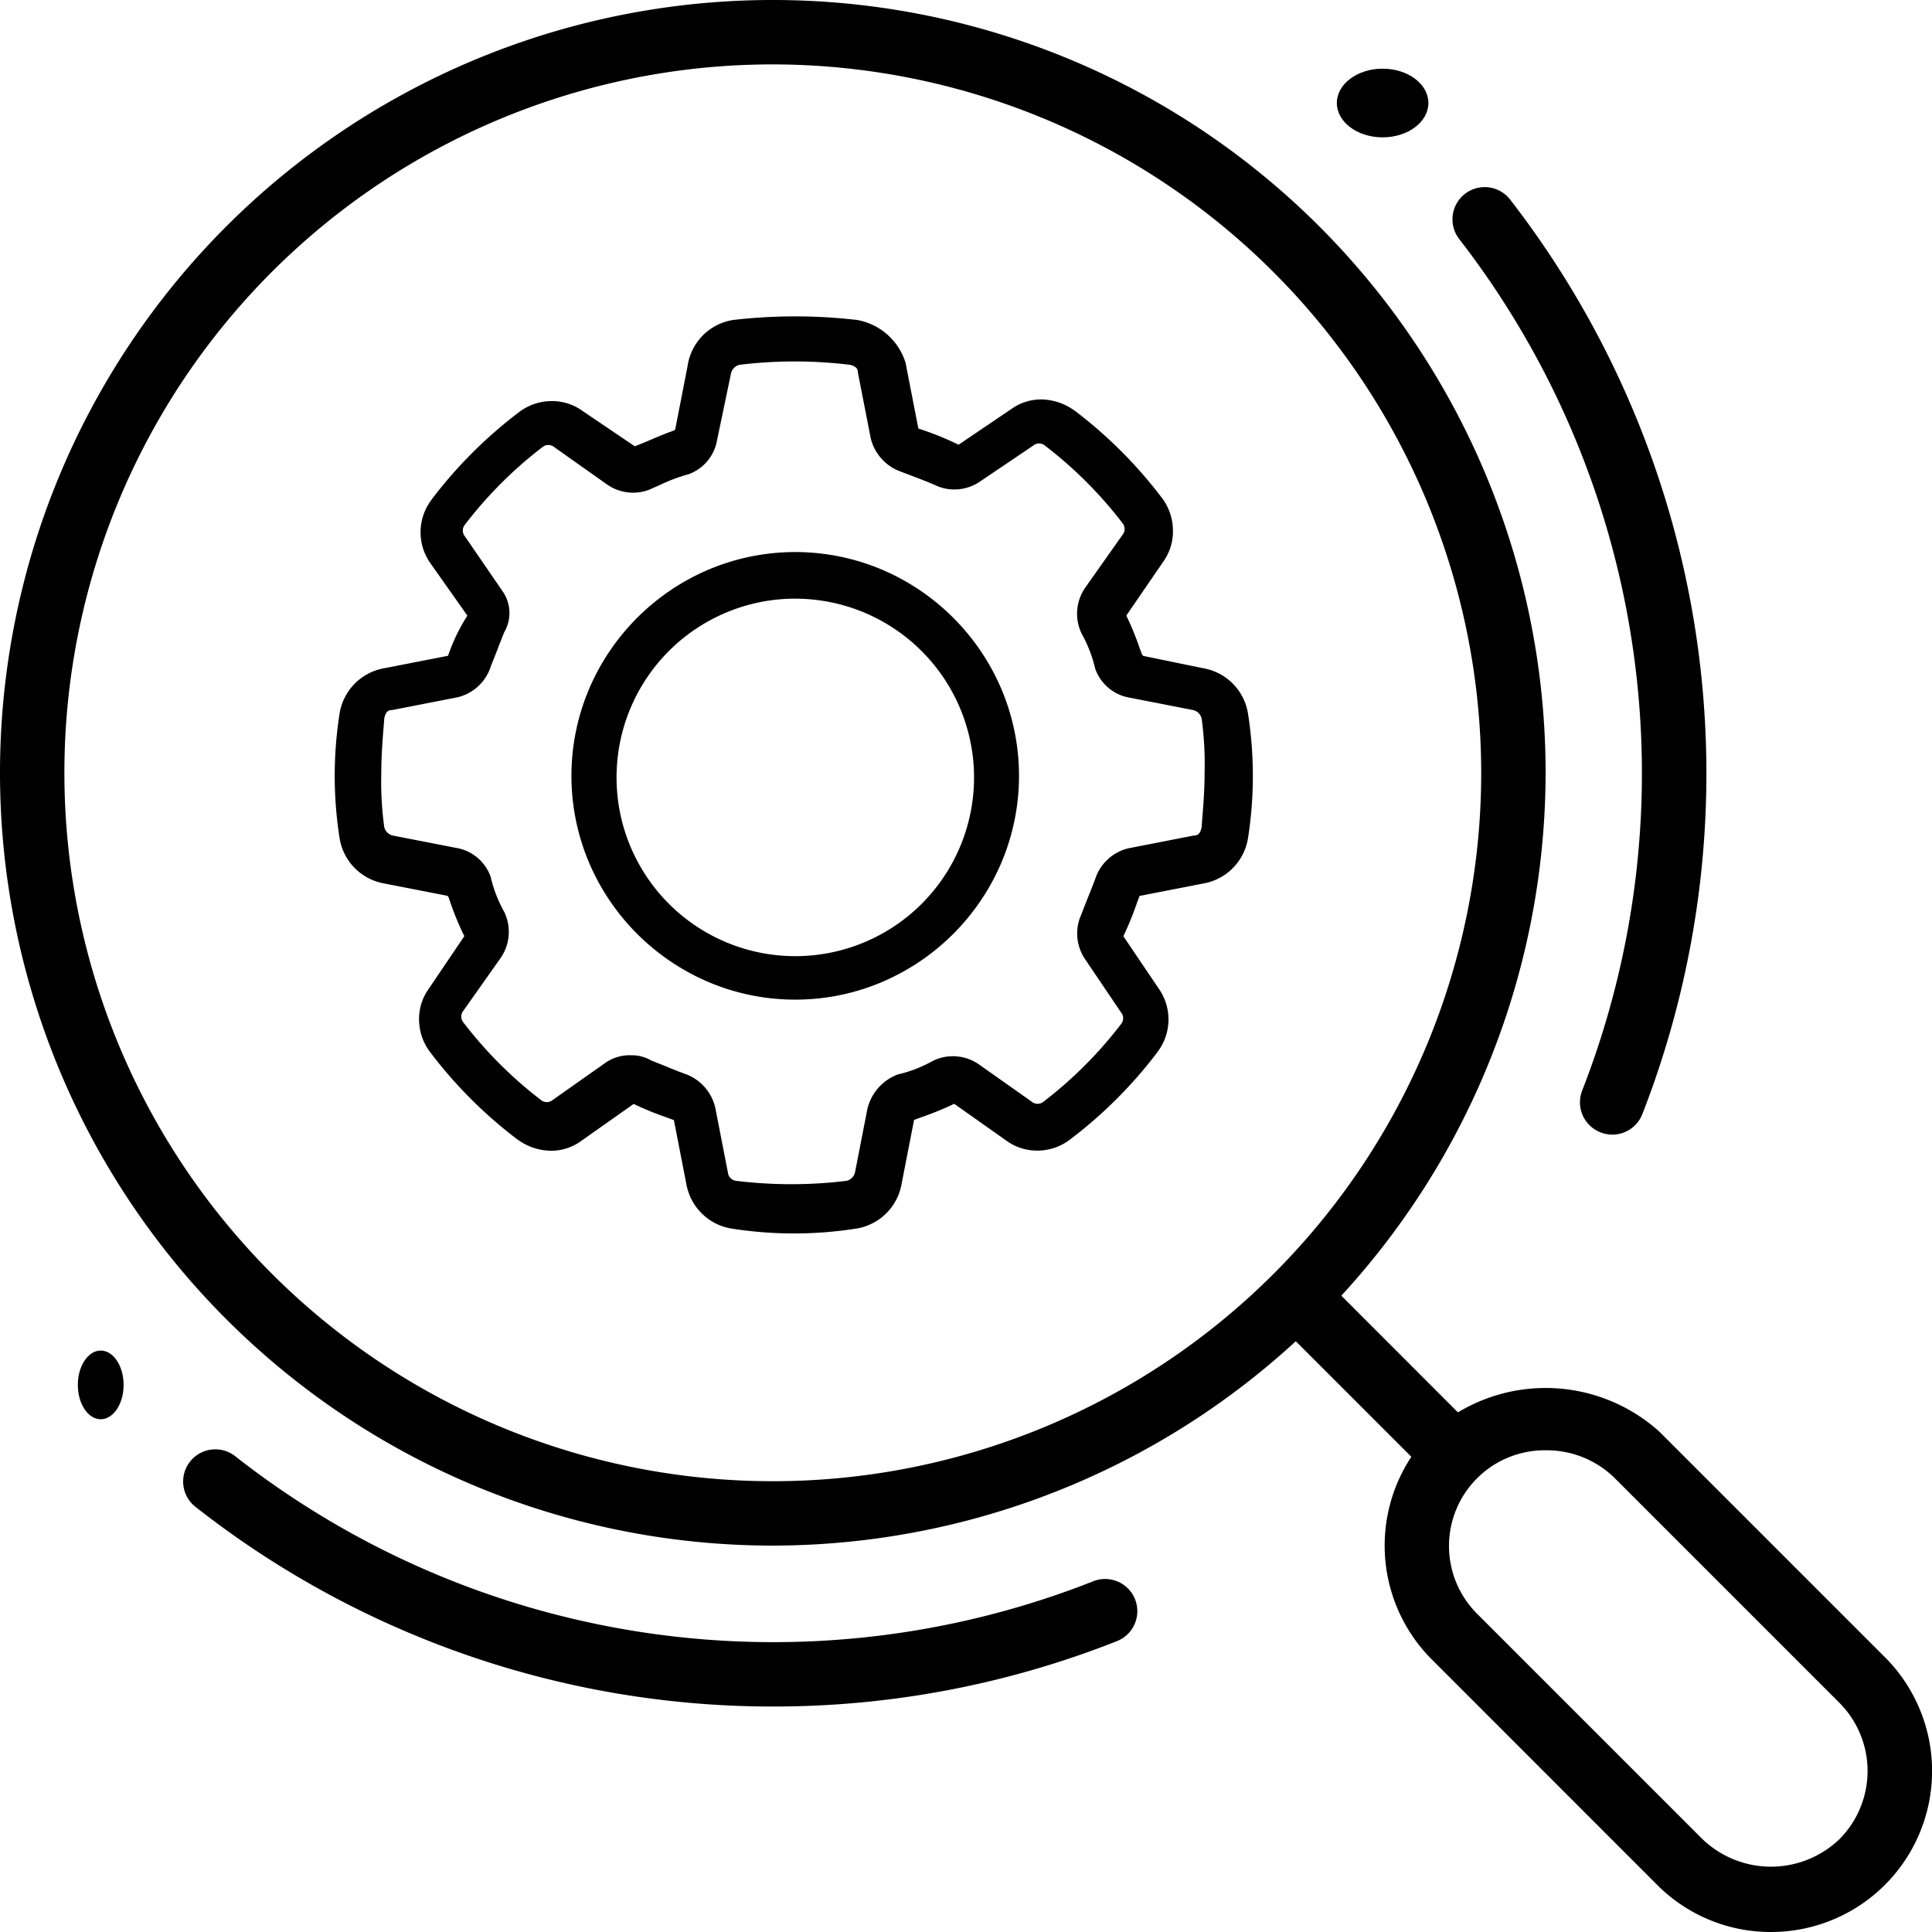
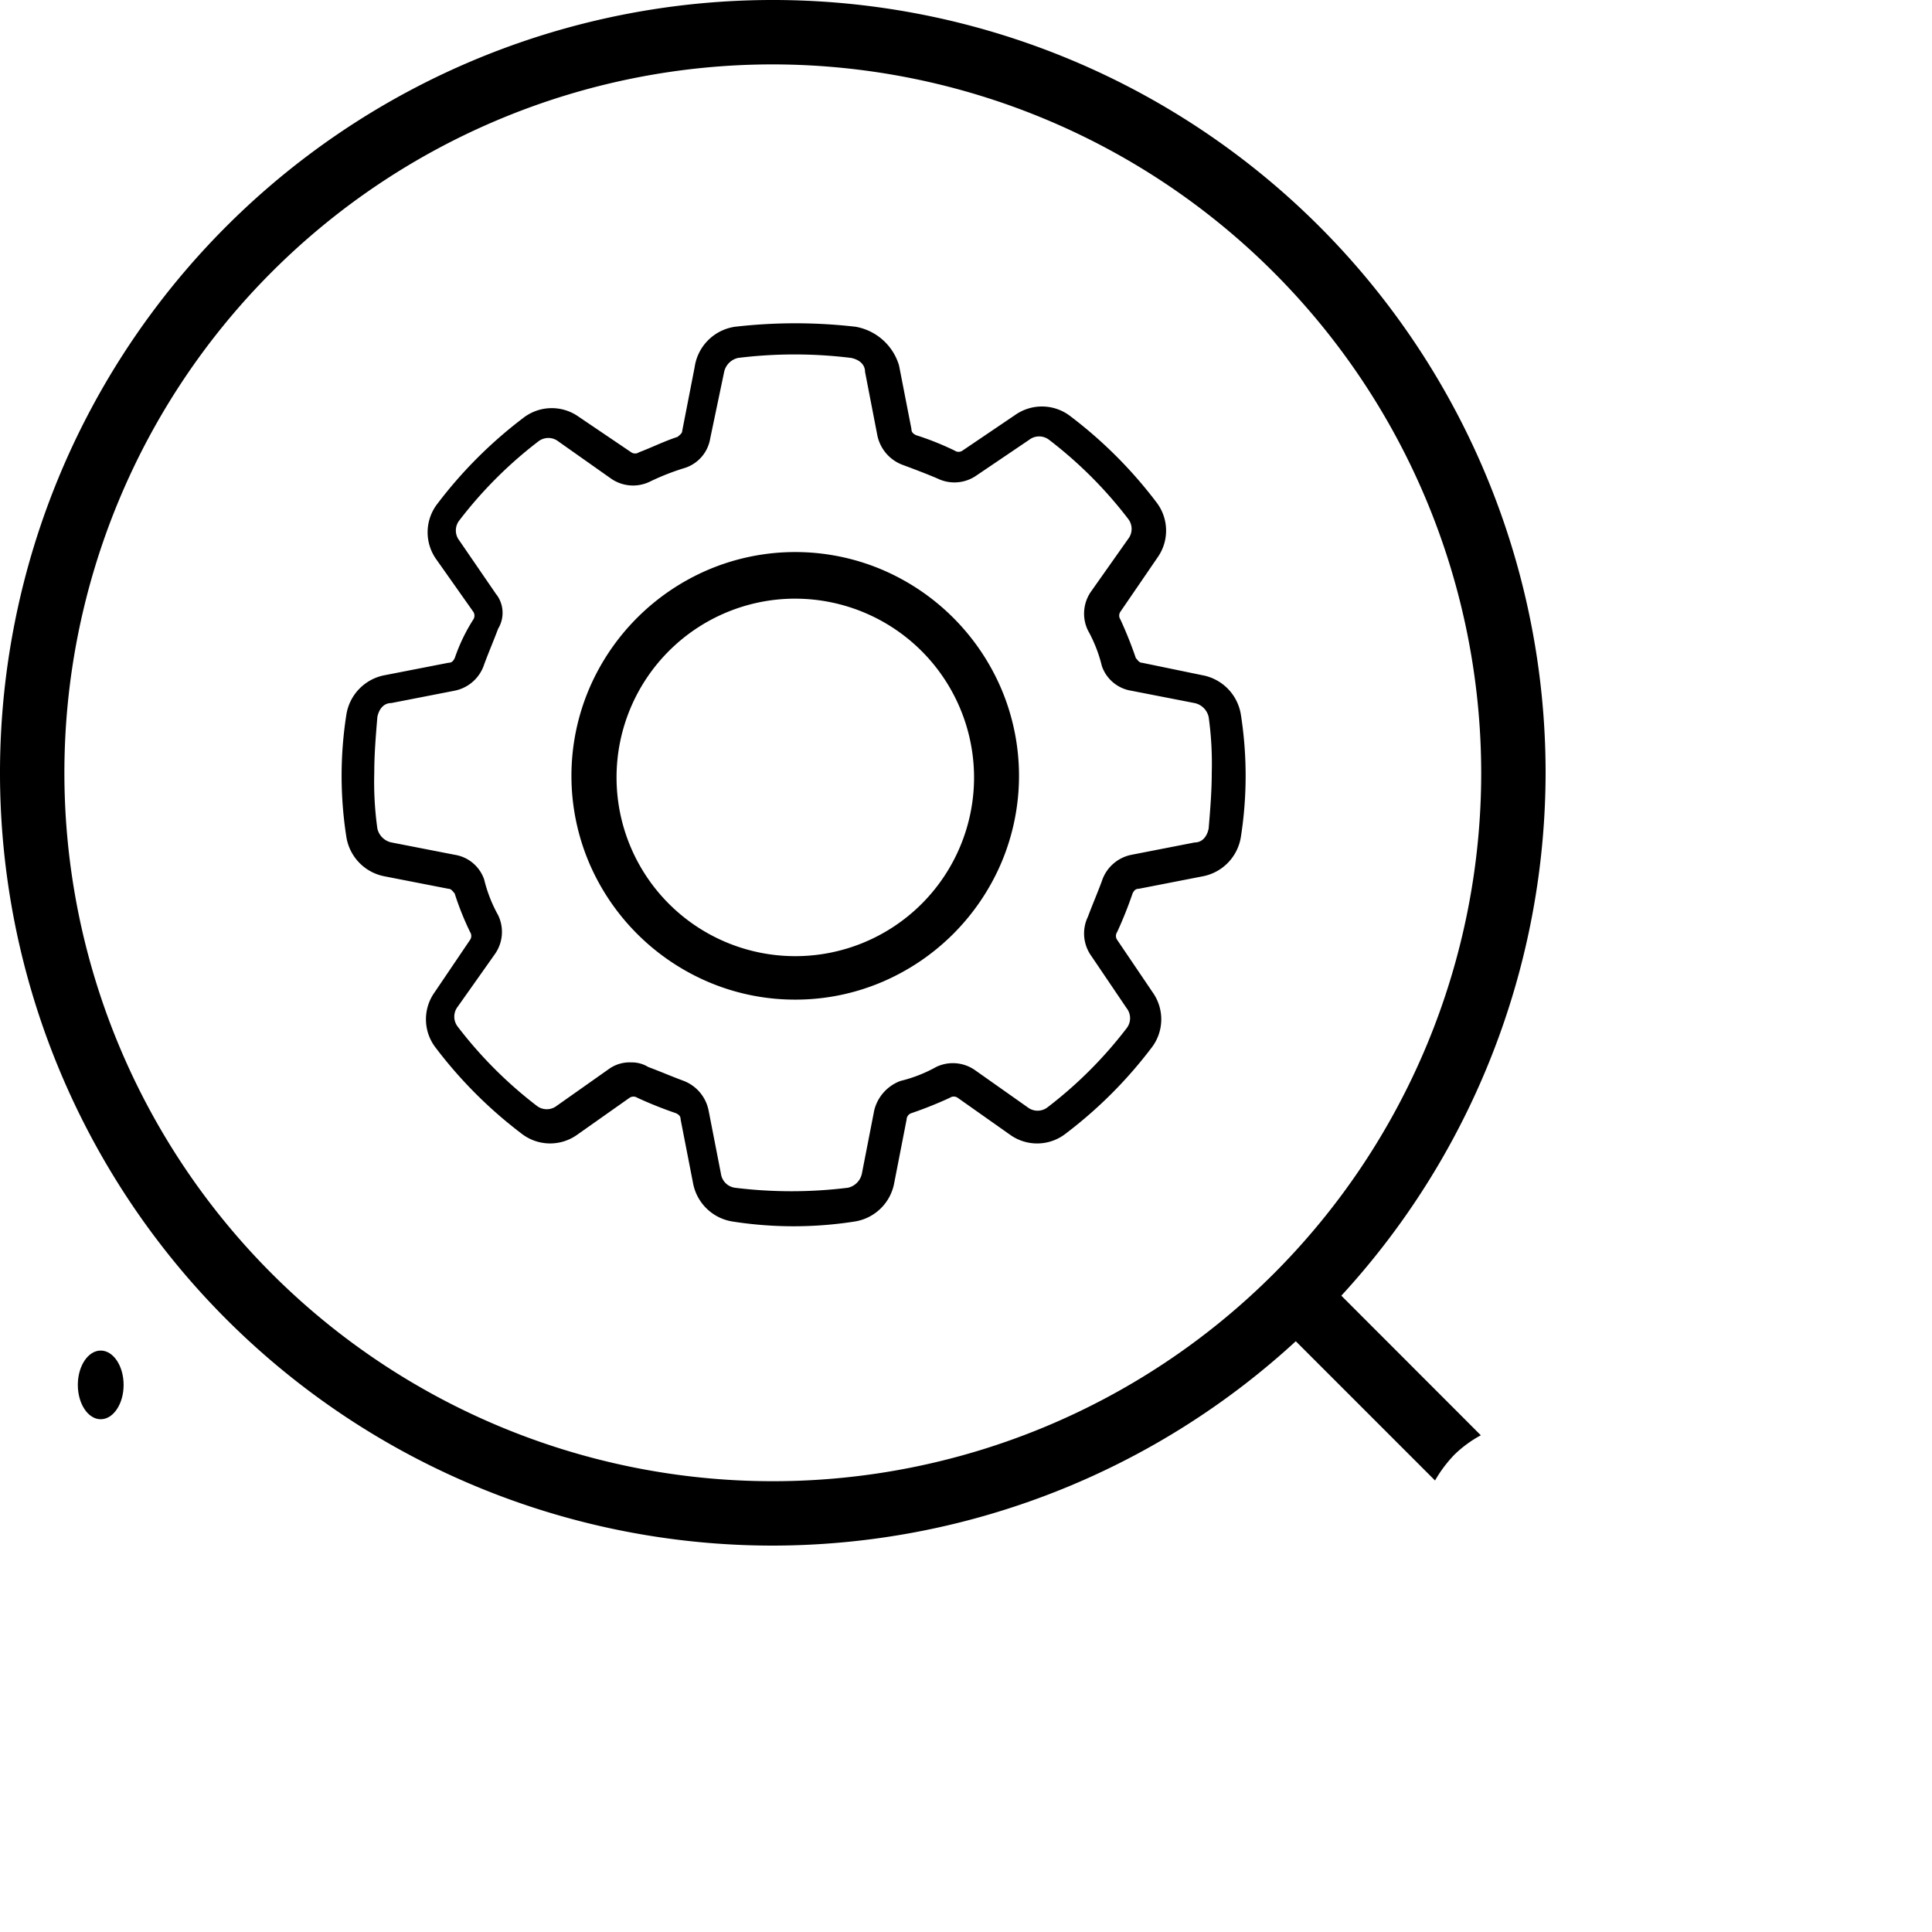
<svg xmlns="http://www.w3.org/2000/svg" width="84.4" height="84.4" viewBox="0 0 84.4 84.4">
  <g id="quality-assurance" transform="translate(-7017 -9330)">
    <g id="c6fa7b4cf01a5d2b4bd2ed5d8e304c93" transform="translate(7017 9330)">
      <path id="Path_58243" data-name="Path 58243" d="M28.521,28.522a5.19,5.19,0,0,1,1.148-.841l-6.4-6.406a1.407,1.407,0,0,0-1.989,1.992l6.389,6.389A5.713,5.713,0,0,1,28.521,28.522Z" transform="translate(35.021 35.02)" />
-       <path id="Path_58244" data-name="Path 58244" d="M73.218,80.133a6.993,6.993,0,0,1-4.974-2.059L58.4,68.227a7.036,7.036,0,0,1,0-9.948,7.423,7.423,0,0,1,9.945,0l9.847,9.847a7.032,7.032,0,0,1-4.971,12.007ZM63.371,59.089a4.182,4.182,0,0,0-2.985,7.149l9.847,9.847a4.324,4.324,0,0,0,5.967,0,4.221,4.221,0,0,0,0-5.97l-9.847-9.847A4.232,4.232,0,0,0,63.371,59.089ZM29.645,70.283A40.794,40.794,0,0,1,4.375,61.548a1.406,1.406,0,0,1,1.741-2.208A38.068,38.068,0,0,0,43.61,64.811a1.406,1.406,0,0,1,1.038,2.614A40.724,40.724,0,0,1,29.645,70.283ZM66.283,45.3a1.437,1.437,0,0,1-.515-.1,1.409,1.409,0,0,1-.8-1.823A38.114,38.114,0,0,0,59.6,6.179a1.407,1.407,0,0,1,2.22-1.73,40.95,40.95,0,0,1,5.776,39.958A1.411,1.411,0,0,1,66.283,45.3Z" transform="translate(4.149 4.267)" />
      <path id="Path_58245" data-name="Path 58245" d="M34.76,68.52A33.76,33.76,0,1,1,68.52,34.76,33.8,33.8,0,0,1,34.76,68.52Zm0-64.707A30.947,30.947,0,1,0,65.707,34.76,30.983,30.983,0,0,0,34.76,3.813Z" transform="translate(-1 -1)" />
      <ellipse id="Ellipse_4247" data-name="Ellipse 4247" cx="1" cy="1.5" rx="1" ry="1.5" transform="translate(3.4 59)" />
-       <ellipse id="Ellipse_4248" data-name="Ellipse 4248" cx="2" cy="1.5" rx="2" ry="1.5" transform="translate(58.4 3)" />
    </g>
    <g id="_90bff631b175865e0d8450c2d8c71961" data-name="90bff631b175865e0d8450c2d8c71961" transform="translate(7031.619 9343.821)">
      <path id="Path_58247" data-name="Path 58247" d="M38.237,18.2c-.068.135-.135.2-.271.2l-2.773.541A2.083,2.083,0,0,0,33.5,20.7a17.246,17.246,0,0,0,0,5.275,2.083,2.083,0,0,0,1.691,1.758l2.773.541c.135,0,.2.135.271.2a12.587,12.587,0,0,0,.676,1.691.307.307,0,0,1,0,.338l-1.556,2.3a2.028,2.028,0,0,0,.068,2.435,19.378,19.378,0,0,0,3.72,3.72,2.031,2.031,0,0,0,2.435.068l2.3-1.623a.307.307,0,0,1,.338,0,17.612,17.612,0,0,0,1.691.676c.135.068.2.135.2.271l.541,2.773a2.083,2.083,0,0,0,1.758,1.691,17.246,17.246,0,0,0,5.275,0,2.083,2.083,0,0,0,1.758-1.691l.541-2.773a.3.3,0,0,1,.2-.271,17.612,17.612,0,0,0,1.691-.676.3.3,0,0,1,.338,0l2.3,1.623a2.028,2.028,0,0,0,2.435-.068,19.378,19.378,0,0,0,3.72-3.72,2.031,2.031,0,0,0,.068-2.435l-1.556-2.3a.3.3,0,0,1,0-.338,17.615,17.615,0,0,0,.676-1.691c.068-.135.135-.2.271-.2l2.773-.541a2.083,2.083,0,0,0,1.691-1.758,17.246,17.246,0,0,0,0-5.275A2.083,2.083,0,0,0,70.9,18.944L68.266,18.4c-.135,0-.2-.135-.271-.2a17.617,17.617,0,0,0-.676-1.691.3.3,0,0,1,0-.338L68.942,13.8a2.028,2.028,0,0,0-.068-2.435,19.379,19.379,0,0,0-3.72-3.72,2.031,2.031,0,0,0-2.435-.068l-2.3,1.556a.3.3,0,0,1-.338,0,12.588,12.588,0,0,0-1.691-.676c-.135-.068-.2-.135-.2-.271l-.541-2.773a2.417,2.417,0,0,0-1.894-1.691,22.936,22.936,0,0,0-5.275,0A2.08,2.08,0,0,0,48.72,5.486l-.541,2.773c0,.135-.135.2-.2.271-.609.2-1.15.473-1.691.676a.3.3,0,0,1-.338,0l-2.3-1.556a2.028,2.028,0,0,0-2.435.068,19.378,19.378,0,0,0-3.72,3.72,2.031,2.031,0,0,0-.068,2.435l1.623,2.3a.307.307,0,0,1,0,.338,7.782,7.782,0,0,0-.812,1.691Zm1.826-2.773L38.44,13.06a.711.711,0,0,1,0-.879,18.508,18.508,0,0,1,3.449-3.449.711.711,0,0,1,.879,0l2.3,1.623a1.681,1.681,0,0,0,1.691.135,10.627,10.627,0,0,1,1.556-.609A1.626,1.626,0,0,0,49.4,8.6l.609-2.908a.8.8,0,0,1,.609-.609,20.1,20.1,0,0,1,4.937,0c.338.068.609.271.609.609L56.7,8.461a1.752,1.752,0,0,0,1.082,1.285c.541.2,1.082.406,1.556.609a1.681,1.681,0,0,0,1.691-.135l2.3-1.556a.711.711,0,0,1,.879,0,18.508,18.508,0,0,1,3.449,3.449.711.711,0,0,1,0,.879l-1.623,2.3a1.681,1.681,0,0,0-.135,1.691,6.2,6.2,0,0,1,.609,1.556,1.626,1.626,0,0,0,1.285,1.082l2.773.541a.8.8,0,0,1,.609.609,14.7,14.7,0,0,1,.135,2.435c0,.812-.068,1.623-.135,2.435-.068.338-.271.609-.609.609l-2.773.541a1.707,1.707,0,0,0-1.285,1.15c-.2.541-.406,1.014-.609,1.556a1.681,1.681,0,0,0,.135,1.691l1.556,2.3a.711.711,0,0,1,0,.879,18.508,18.508,0,0,1-3.449,3.449.711.711,0,0,1-.879,0l-2.3-1.623a1.681,1.681,0,0,0-1.691-.135,6.2,6.2,0,0,1-1.556.609,1.837,1.837,0,0,0-1.15,1.285l-.541,2.773a.8.8,0,0,1-.609.609,20.1,20.1,0,0,1-4.937,0,.717.717,0,0,1-.609-.609l-.541-2.773a1.752,1.752,0,0,0-1.082-1.285c-.541-.2-1.014-.406-1.556-.609a1.363,1.363,0,0,0-.744-.2,1.553,1.553,0,0,0-.947.271l-2.3,1.623a.711.711,0,0,1-.879,0A18.508,18.508,0,0,1,38.372,34.3a.711.711,0,0,1,0-.879L40,31.118a1.681,1.681,0,0,0,.135-1.691,6.2,6.2,0,0,1-.609-1.556,1.626,1.626,0,0,0-1.285-1.082l-2.773-.541a.8.8,0,0,1-.609-.609,14.7,14.7,0,0,1-.135-2.435c0-.812.068-1.623.135-2.435.068-.338.271-.609.609-.609l2.773-.541a1.707,1.707,0,0,0,1.285-1.15c.2-.541.406-1.014.609-1.556a1.335,1.335,0,0,0-.068-1.488Z" transform="translate(-32.993 -3.268)" />
-       <path id="Path_58247_-_Outline" data-name="Path 58247 - Outline" d="M52.923,3.075a23.409,23.409,0,0,1,2.673.154l.012,0a2.714,2.714,0,0,1,2.141,1.9l0,.016.55,2.826.015.009a12.964,12.964,0,0,1,1.708.685l.028.014.021-.007,2.275-1.539a2.23,2.23,0,0,1,1.315-.429,2.508,2.508,0,0,1,1.477.5l.005,0a19.676,19.676,0,0,1,3.776,3.775,2.357,2.357,0,0,1,.5,1.369A2.265,2.265,0,0,1,69,13.789l-1.614,2.354a.211.211,0,0,0,.015.037,13.156,13.156,0,0,1,.561,1.372c.036.1.072.2.108.295l.02.024.03.036,2.646.543a2.392,2.392,0,0,1,1.94,2.014,17.554,17.554,0,0,1,0,5.369,2.392,2.392,0,0,1-1.941,2.014l-2.8.546-.011.02c-.04.108-.081.219-.122.332a13.154,13.154,0,0,1-.561,1.372l-.014.028a.2.2,0,0,0,.007.021L68.8,32.44a2.344,2.344,0,0,1-.071,2.792l0,.005a19.676,19.676,0,0,1-3.775,3.776,2.351,2.351,0,0,1-1.462.506,2.267,2.267,0,0,1-1.341-.431l-2.284-1.613a.211.211,0,0,0-.037.015,13.157,13.157,0,0,1-1.372.561l-.348.128h0v.011l-.546,2.8a2.392,2.392,0,0,1-2.014,1.941,17.553,17.553,0,0,1-5.369,0,2.392,2.392,0,0,1-2.014-1.941l-.546-2.8-.02-.011-.332-.122a13.157,13.157,0,0,1-1.372-.561l-.032-.015-.013.006-2.277,1.607a2.231,2.231,0,0,1-1.318.431,2.508,2.508,0,0,1-1.477-.5l-.005,0A19.676,19.676,0,0,1,36.99,35.24a2.357,2.357,0,0,1-.5-1.369,2.265,2.265,0,0,1,.427-1.431l1.54-2.277.007-.015c0-.007-.008-.017-.015-.032a12.82,12.82,0,0,1-.673-1.672l-.016-.02-.03-.036-2.779-.542a2.392,2.392,0,0,1-1.941-2.014,17.554,17.554,0,0,1,0-5.369,2.392,2.392,0,0,1,1.941-2.014l2.8-.546.009-.016a8.05,8.05,0,0,1,.826-1.72l.009-.02-.006-.013-1.607-2.277a2.344,2.344,0,0,1,.069-2.795l0-.005a19.676,19.676,0,0,1,3.775-3.776,2.351,2.351,0,0,1,1.461-.506,2.267,2.267,0,0,1,1.339.429l2.287,1.547a.21.21,0,0,0,.037-.015l.014-.007.015-.006c.217-.081.432-.173.661-.271.312-.133.634-.27.981-.389l.02-.016.036-.03.542-2.778a2.381,2.381,0,0,1,2.015-2.011l.012,0A23.408,23.408,0,0,1,52.923,3.075Zm2.6.764a22.629,22.629,0,0,0-5.193,0,1.77,1.77,0,0,0-1.5,1.5l0,.015L48.292,8.1a.6.6,0,0,1-.259.424L48,8.553l-.051.05-.069.024c-.346.115-.675.256-.994.392-.23.1-.448.191-.673.276a.744.744,0,0,1-.316.075.512.512,0,0,1-.333-.115l-2.291-1.55a1.656,1.656,0,0,0-.981-.315,1.734,1.734,0,0,0-1.081.374l-.006,0a19.07,19.07,0,0,0-3.659,3.659,1.719,1.719,0,0,0-.066,2.071l0,0,1.637,2.318.01.021a.609.609,0,0,1,0,.613l-.014.025a7.454,7.454,0,0,0-.781,1.625l-.007.021-.01.02a.591.591,0,0,1-.511.372l-2.76.538a1.773,1.773,0,0,0-1.434,1.5,16.939,16.939,0,0,0,0,5.182,1.773,1.773,0,0,0,1.434,1.5l.012,0,2.75.537a.6.6,0,0,1,.424.259l.027.033.05.051.024.069A12.489,12.489,0,0,0,39,29.841a.609.609,0,0,1,0,.613l-.009.018L37.413,32.8a1.727,1.727,0,0,0,.059,2.062l0,.006a19.07,19.07,0,0,0,3.659,3.659,1.9,1.9,0,0,0,1.113.381,1.62,1.62,0,0,0,.958-.315l0,0,2.318-1.637.021-.01a.606.606,0,0,1,.613,0,12.7,12.7,0,0,0,1.308.533l.353.13.015.006.014.007a.591.591,0,0,1,.372.511l.538,2.76a1.773,1.773,0,0,0,1.5,1.434,16.939,16.939,0,0,0,5.182,0,1.773,1.773,0,0,0,1.5-1.434l0-.012.537-2.751a.619.619,0,0,1,.427-.531l.327-.12a12.7,12.7,0,0,0,1.308-.533.75.75,0,0,1,.332-.083.511.511,0,0,1,.336.118l2.288,1.615a1.656,1.656,0,0,0,.981.315,1.734,1.734,0,0,0,1.081-.374l.006,0a19.07,19.07,0,0,0,3.659-3.659A1.719,1.719,0,0,0,68.3,32.8l-.006-.009-1.567-2.316-.009-.018a.613.613,0,0,1,.016-.645,13.061,13.061,0,0,0,.518-1.277c.044-.12.087-.238.13-.353l.006-.015.007-.014a.591.591,0,0,1,.511-.372l2.76-.538a1.773,1.773,0,0,0,1.434-1.5,16.939,16.939,0,0,0,0-5.182,1.773,1.773,0,0,0-1.434-1.5l-.015,0-2.614-.536a.6.6,0,0,1-.423-.259l-.027-.033-.046-.046-.025-.063c-.043-.115-.086-.233-.13-.353a12.7,12.7,0,0,0-.533-1.308.6.6,0,0,1,.033-.666L68.5,13.431a1.727,1.727,0,0,0-.059-2.062l0-.006A19.07,19.07,0,0,0,64.779,7.7a1.9,1.9,0,0,0-1.113-.381,1.62,1.62,0,0,0-.958.315l-.009.006L60.383,9.211l-.018.009a.75.75,0,0,1-.332.083.517.517,0,0,1-.313-.1A12.611,12.611,0,0,0,58.1,8.56l-.021-.007-.02-.01a.591.591,0,0,1-.372-.511L57.157,5.3A2.1,2.1,0,0,0,55.52,3.839Zm-2.63.589a20.286,20.286,0,0,1,2.507.155l.022,0a.952.952,0,0,1,.855.877l.535,2.743a1.452,1.452,0,0,0,.889,1.06c.535.2,1.089.408,1.569.614l.016.008a1.317,1.317,0,0,0,.586.134,1.365,1.365,0,0,0,.789-.245l.006,0,2.294-1.552a1.018,1.018,0,0,1,1.241,0l.006,0a18.551,18.551,0,0,1,3.506,3.508,1.018,1.018,0,0,1,0,1.242l-1.621,2.3a1.371,1.371,0,0,0-.115,1.369,6.526,6.526,0,0,1,.631,1.608,1.313,1.313,0,0,0,1.025.869l.025,0,2.773.541a1.1,1.1,0,0,1,.848.836l0,.024a15.017,15.017,0,0,1,.139,2.485c0,.824-.069,1.656-.136,2.46v.018l0,.017a.952.952,0,0,1-.877.855l-2.743.535a1.4,1.4,0,0,0-1.056.946l0,.011c-.1.274-.206.533-.307.784s-.2.5-.3.772l-.006.015-.007.014a1.37,1.37,0,0,0,.11,1.375l0,.006,1.552,2.294a1.019,1.019,0,0,1,0,1.241l0,.006a18.551,18.551,0,0,1-3.508,3.506,1.018,1.018,0,0,1-1.242,0l-2.3-1.621A1.366,1.366,0,0,0,59.8,36a1.318,1.318,0,0,0-.579.131,6.527,6.527,0,0,1-1.608.631,1.518,1.518,0,0,0-.941,1.054l-.54,2.769a1.1,1.1,0,0,1-.836.848l-.018,0-.018,0a20.5,20.5,0,0,1-5.013,0l-.022,0a1.028,1.028,0,0,1-.85-.85l-.541-2.77a1.452,1.452,0,0,0-.889-1.06c-.274-.1-.533-.206-.784-.307s-.5-.2-.772-.3l-.033-.012-.029-.02a1.061,1.061,0,0,0-.574-.151,1.25,1.25,0,0,0-.763.209l-.007.005-2.3,1.621a1.018,1.018,0,0,1-1.244,0l-.006,0a18.552,18.552,0,0,1-3.506-3.508,1.018,1.018,0,0,1,0-1.242l1.621-2.3a1.371,1.371,0,0,0,.115-1.369,6.527,6.527,0,0,1-.631-1.608A1.313,1.313,0,0,0,38.01,26.9l-.025,0-2.773-.541a1.1,1.1,0,0,1-.848-.836l0-.024a15.017,15.017,0,0,1-.139-2.485c0-.824.069-1.656.136-2.46v-.018l0-.017a.952.952,0,0,1,.877-.855l2.743-.535a1.4,1.4,0,0,0,1.056-.946l0-.011c.1-.274.206-.533.307-.784s.2-.5.3-.772l.017-.046.031-.038a1.04,1.04,0,0,0-.078-1.118l0,0L38,13.046A1.019,1.019,0,0,1,38,11.8l0-.006a18.552,18.552,0,0,1,3.508-3.506,1.018,1.018,0,0,1,1.242,0l2.3,1.621a1.366,1.366,0,0,0,.79.246,1.317,1.317,0,0,0,.586-.134l.016-.008c.1-.043.2-.089.313-.138A8.158,8.158,0,0,1,48.029,9.4,1.313,1.313,0,0,0,48.9,8.37l0-.029.609-2.908a1.1,1.1,0,0,1,.835-.844l.018,0,.018,0A20.286,20.286,0,0,1,52.89,4.428Zm2.419.763a19.886,19.886,0,0,0-4.829,0,.5.5,0,0,0-.366.367l-.606,2.9a1.936,1.936,0,0,1-1.278,1.523l-.016.006-.017,0a7.47,7.47,0,0,0-1.188.452c-.108.048-.211.094-.313.138a1.935,1.935,0,0,1-.853.2,1.984,1.984,0,0,1-1.146-.359L42.391,8.785a.4.4,0,0,0-.511,0,18.2,18.2,0,0,0-3.39,3.391.4.4,0,0,0,0,.508l.008.011,1.622,2.365a1.66,1.66,0,0,1,.088,1.813c-.1.258-.2.5-.291.742s-.2.5-.3.766a2.014,2.014,0,0,1-1.508,1.347l-.008,0-2.8.547h-.03c-.2,0-.274.21-.3.346-.065.786-.133,1.6-.133,2.391a14.637,14.637,0,0,0,.129,2.371.5.5,0,0,0,.368.371l2.76.538a1.935,1.935,0,0,1,1.525,1.278l.006.016,0,.017a5.908,5.908,0,0,0,.577,1.478l.008.015a2,2,0,0,1-.16,2.007l-1.627,2.305a.4.4,0,0,0,0,.511,18.2,18.2,0,0,0,3.391,3.39.4.4,0,0,0,.508,0l.007-.005,2.3-1.621a1.845,1.845,0,0,1,1.127-.329,1.68,1.68,0,0,1,.883.234c.262.1.512.2.753.3s.5.2.772.3a2.064,2.064,0,0,1,1.274,1.506l0,.008.541,2.773a.41.41,0,0,0,.357.364,19.887,19.887,0,0,0,4.829,0,.5.5,0,0,0,.366-.367l.542-2.779a2.138,2.138,0,0,1,1.342-1.506l.016-.006.017,0a5.908,5.908,0,0,0,1.478-.577l.015-.008a1.934,1.934,0,0,1,.861-.2,1.984,1.984,0,0,1,1.146.359l2.305,1.627a.4.4,0,0,0,.511,0,18.2,18.2,0,0,0,3.39-3.391.4.4,0,0,0,0-.508l-.009-.012-1.553-2.3a2,2,0,0,1-.165-1.988c.1-.268.2-.523.3-.77s.2-.5.3-.766A2.014,2.014,0,0,1,67.533,26.3l.008,0,2.8-.547h.03c.2,0,.274-.21.3-.346.065-.786.133-1.6.133-2.391a14.636,14.636,0,0,0-.129-2.371.5.5,0,0,0-.368-.371l-2.76-.539a1.935,1.935,0,0,1-1.525-1.278l-.006-.016,0-.017a5.908,5.908,0,0,0-.577-1.478l-.008-.015a2,2,0,0,1,.16-2.007l1.627-2.305a.4.4,0,0,0,0-.511,18.2,18.2,0,0,0-3.391-3.39.4.4,0,0,0-.508,0l-.012.009-2.3,1.553a1.984,1.984,0,0,1-1.142.357,1.935,1.935,0,0,1-.852-.2c-.465-.2-1.009-.4-1.535-.6a2.064,2.064,0,0,1-1.274-1.506l0-.008-.547-2.8V5.5C55.66,5.3,55.444,5.219,55.308,5.19Z" transform="translate(-32.8 -3.075)" />
      <path id="Path_58248" data-name="Path 58248" d="M58.069,37.737A9.469,9.469,0,1,0,48.6,28.269,9.5,9.5,0,0,0,58.069,37.737Zm0-17.517a8.116,8.116,0,1,1-8.116,8.116,8.14,8.14,0,0,1,8.116-8.116Z" transform="translate(-37.945 -8.196)" />
      <path id="Path_58248_-_Outline" data-name="Path 58248 - Outline" d="M57.876,37.851a9.656,9.656,0,0,1-3.8-.772,9.868,9.868,0,0,1-5.208-5.208,9.726,9.726,0,0,1,0-7.593,9.868,9.868,0,0,1,5.208-5.208,9.726,9.726,0,0,1,7.593,0,9.868,9.868,0,0,1,5.208,5.208,9.726,9.726,0,0,1,0,7.593,9.868,9.868,0,0,1-5.208,5.208A9.656,9.656,0,0,1,57.876,37.851Zm0-18.937a9.161,9.161,0,1,0,9.161,9.161A9.172,9.172,0,0,0,57.876,18.914Zm0,17.652a8.423,8.423,0,1,1,0-16.846h0a8.423,8.423,0,0,1,0,16.846Zm0-16.232a7.809,7.809,0,1,0,7.809,7.809A7.818,7.818,0,0,0,57.876,20.335Z" transform="translate(-37.752 -8.003)" />
    </g>
  </g>
</svg>